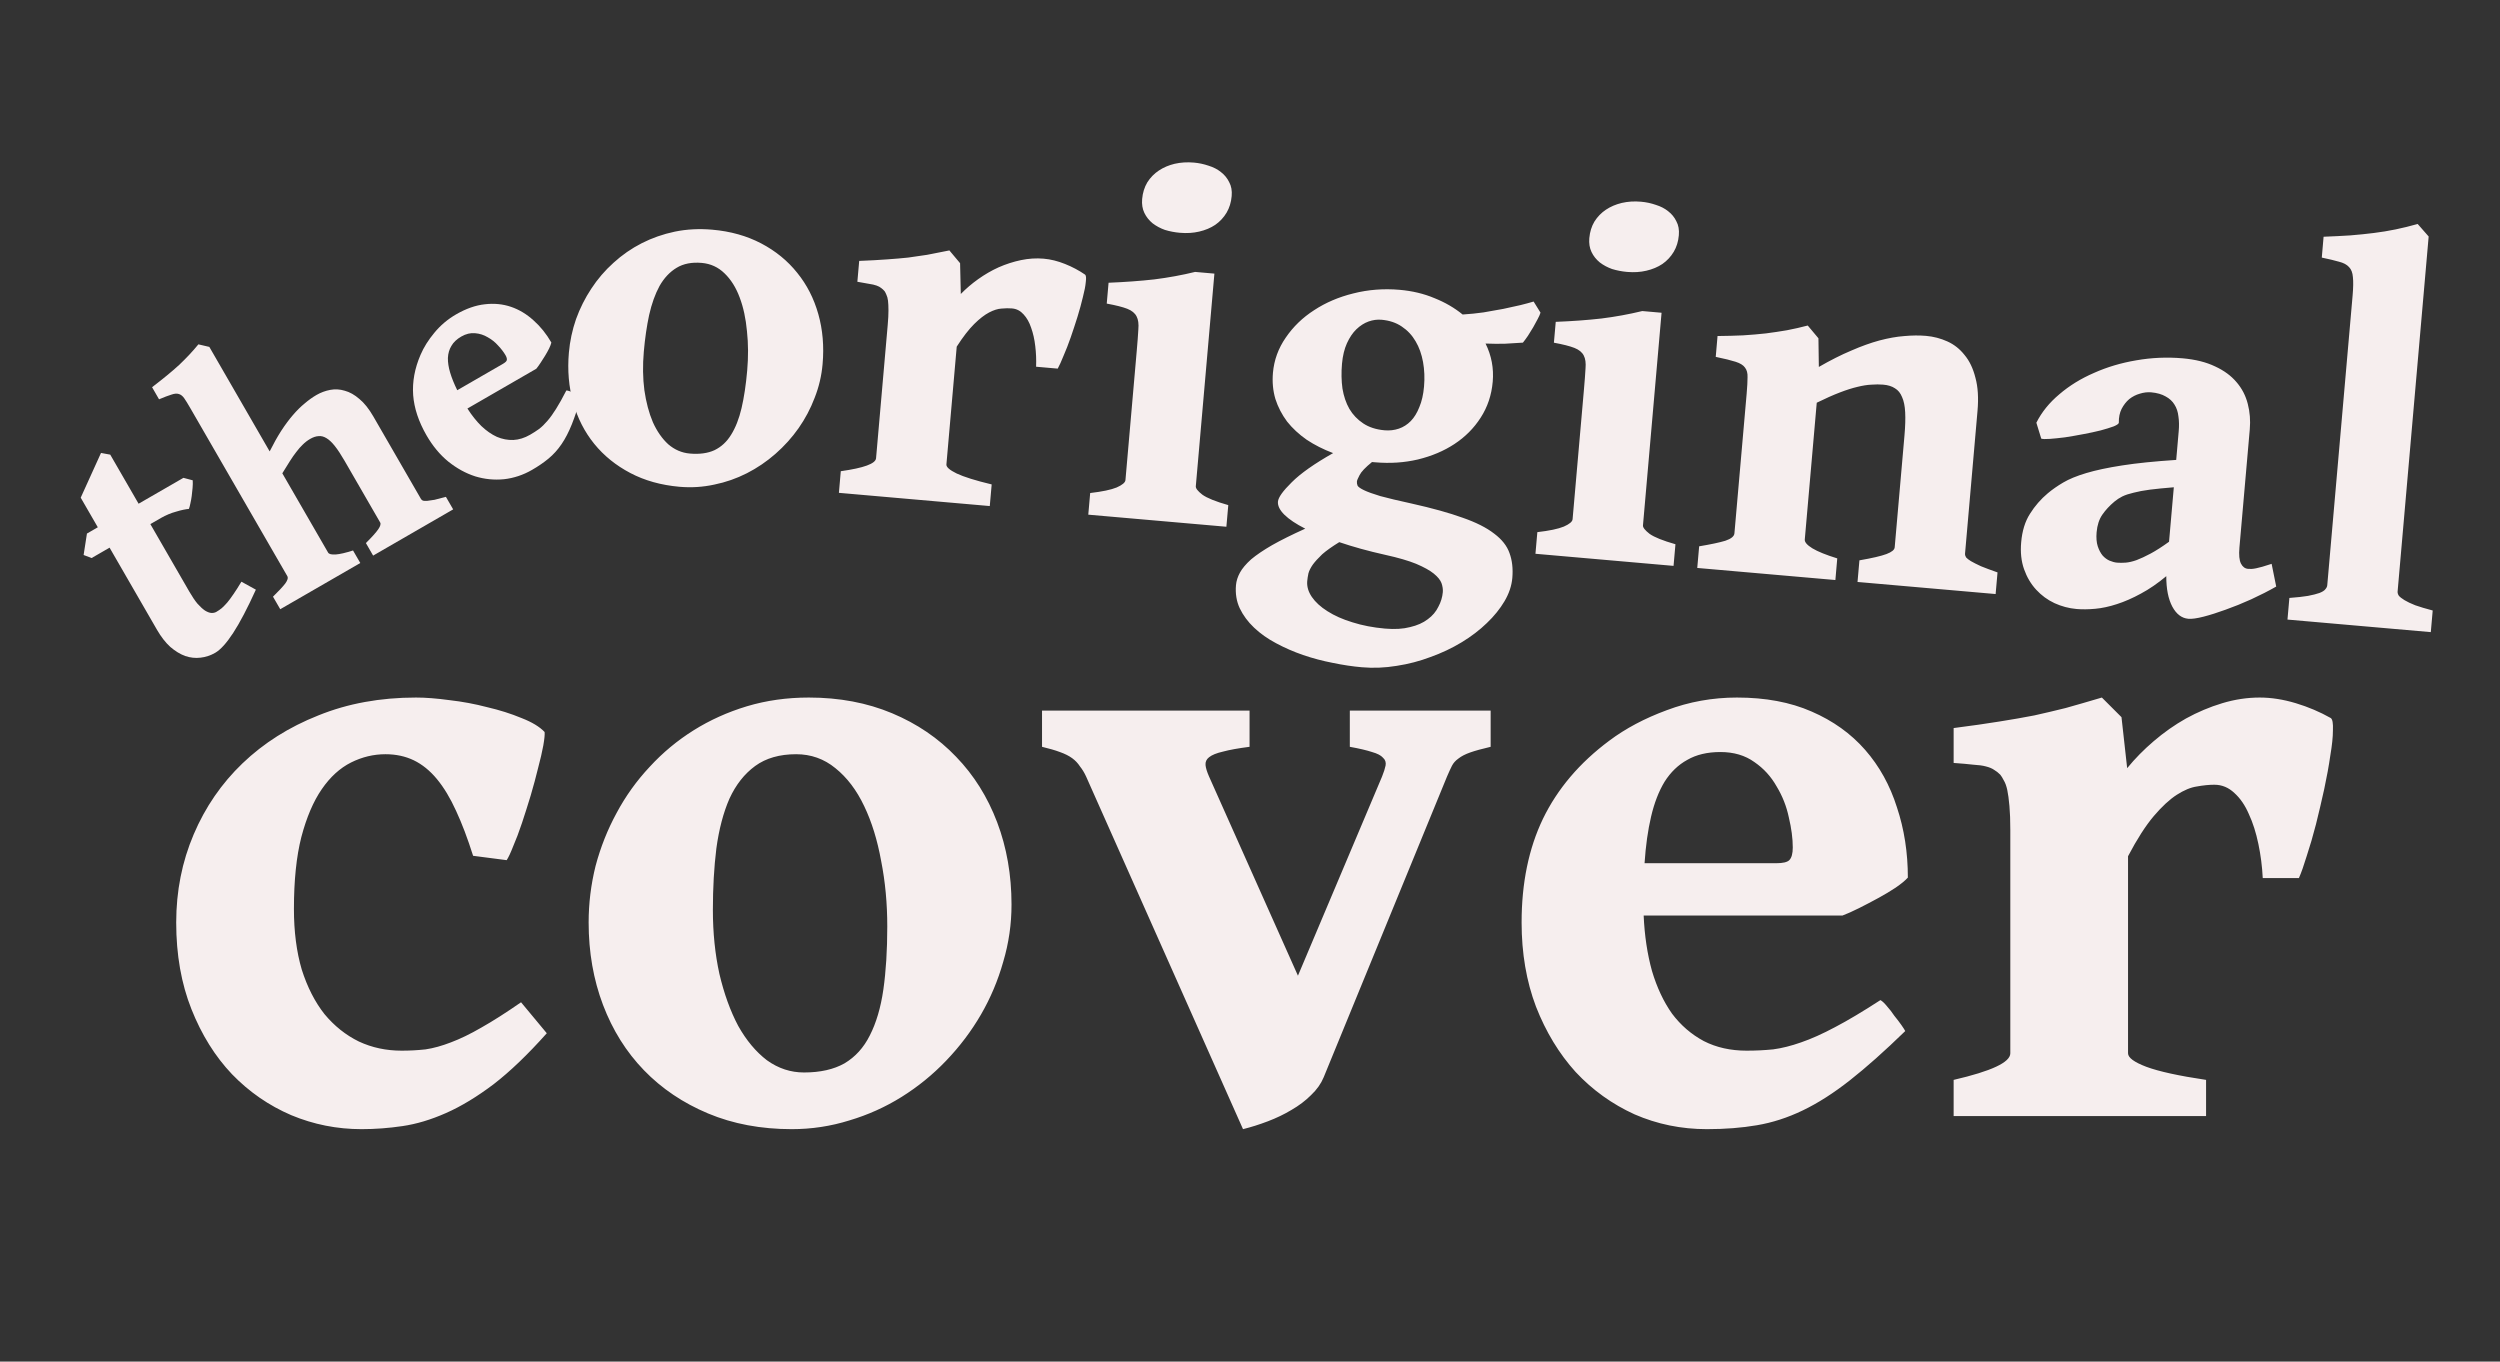
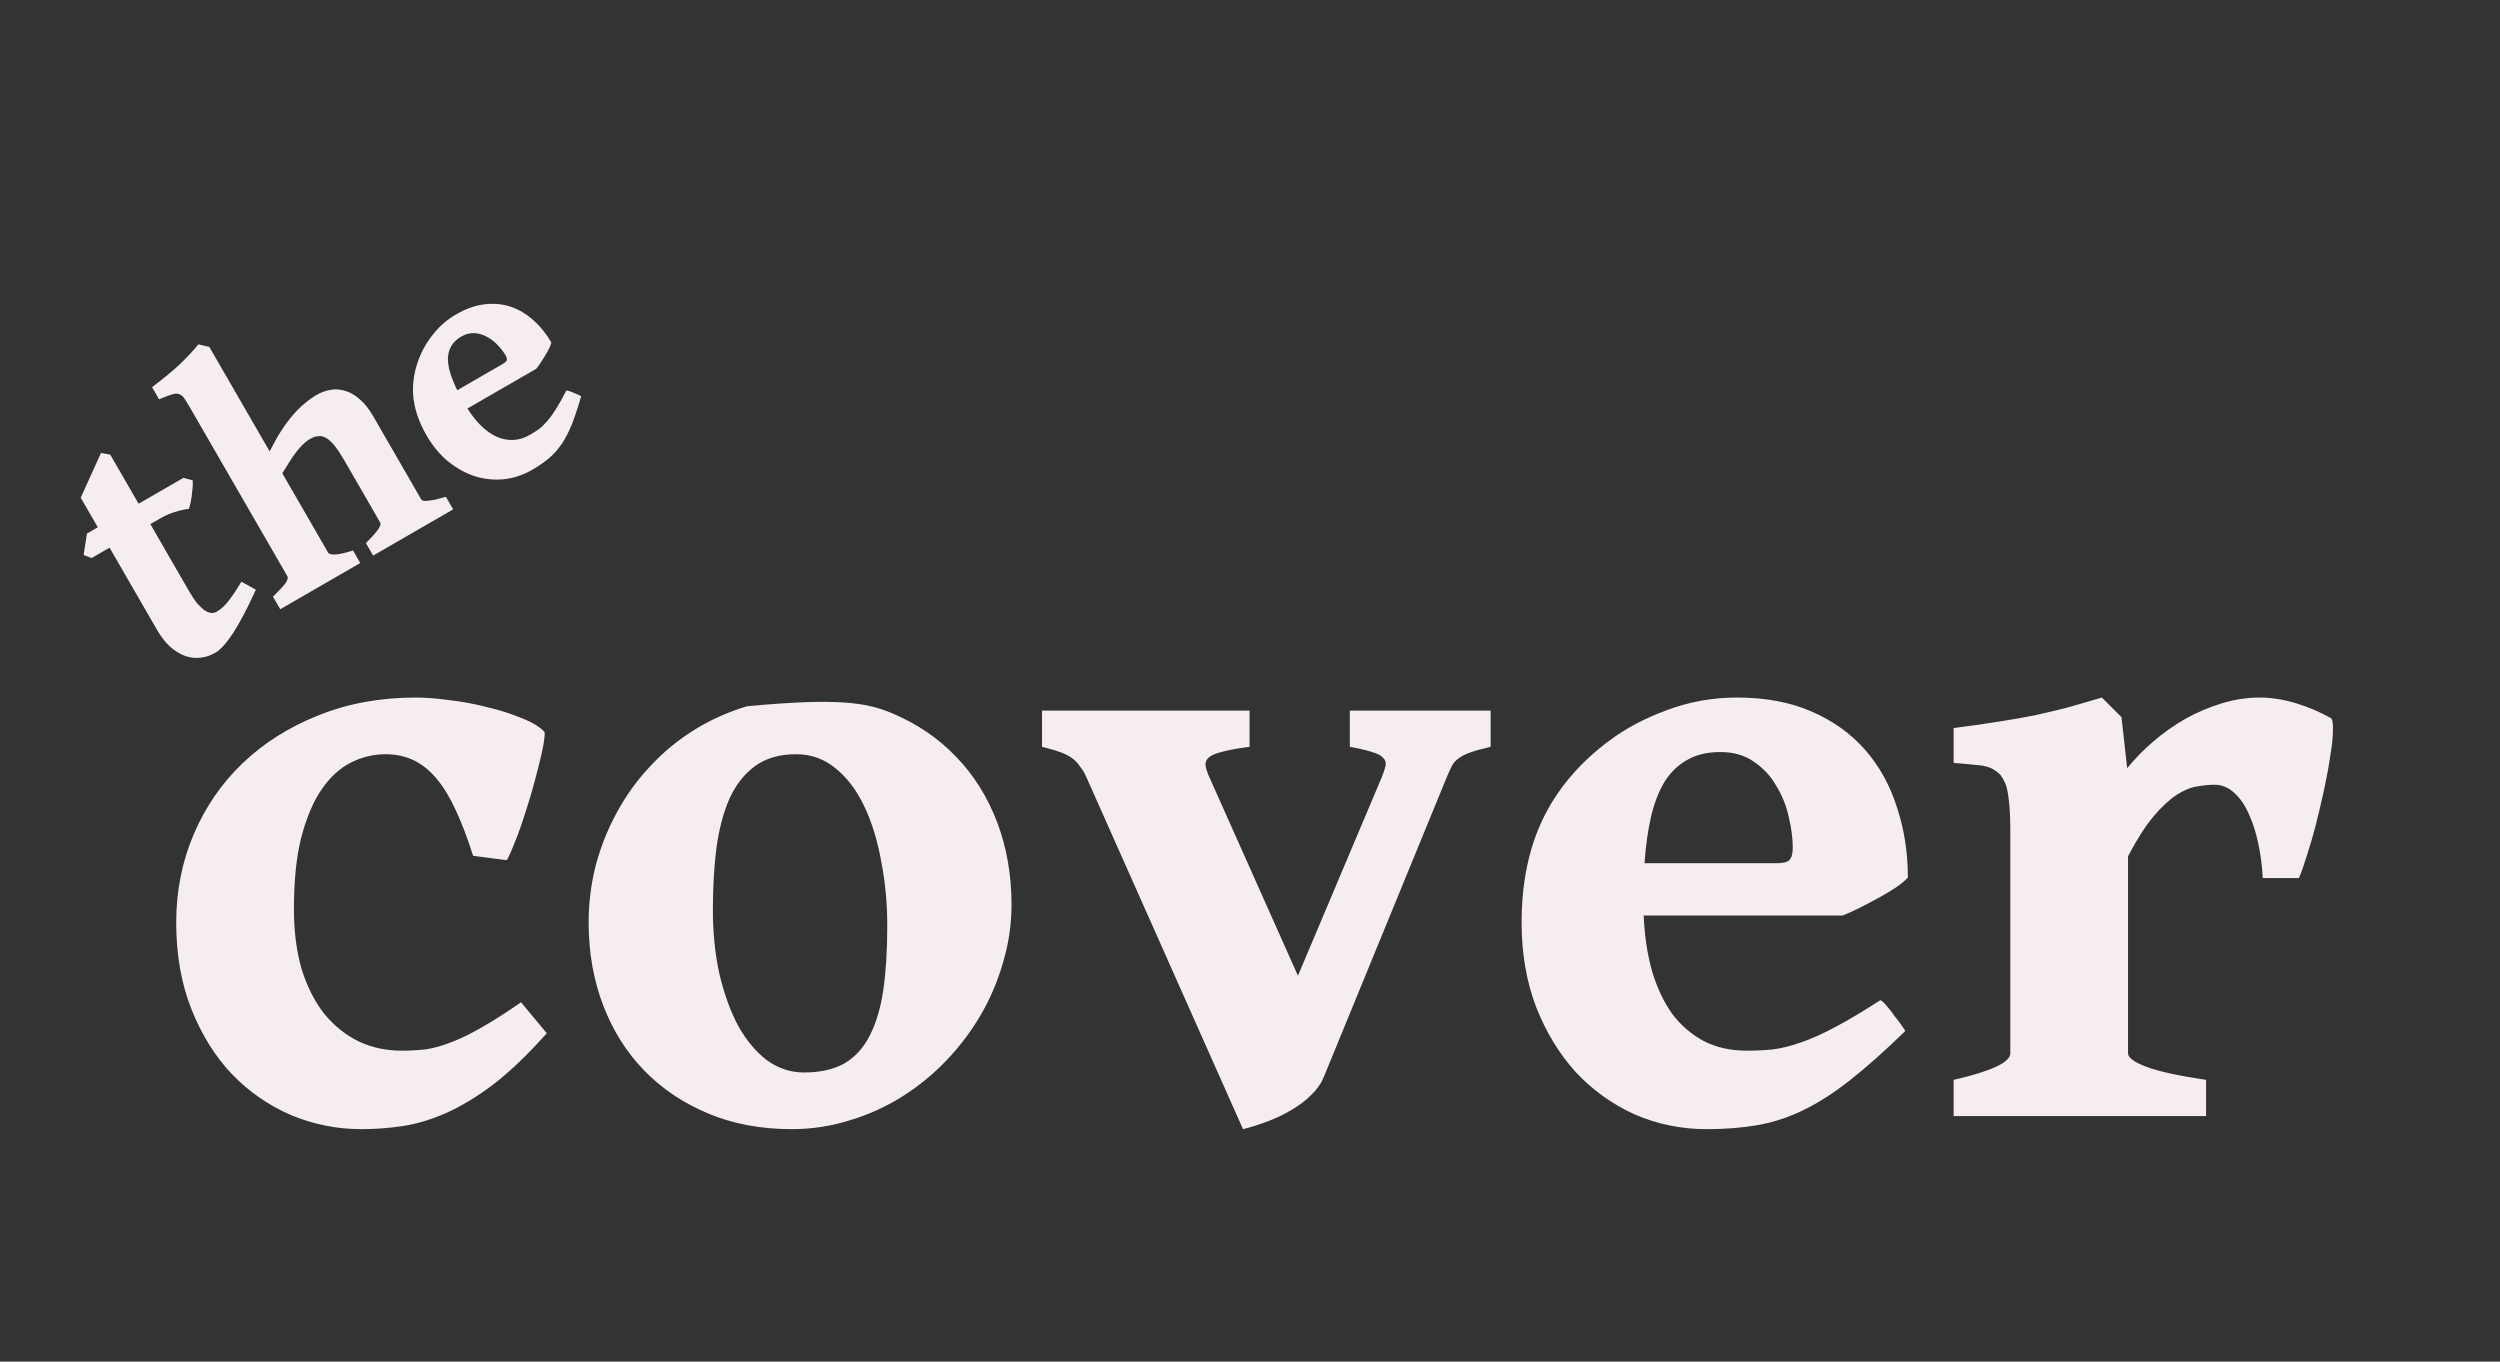
<svg xmlns="http://www.w3.org/2000/svg" width="112" height="61" viewBox="0 0 112 61" fill="none">
  <rect x="0" y="0" width="112" height="61" fill="#333333" stroke="none" />
-   <path d="M33.474 16.603C33.528 15.988 33.525 15.399 33.464 14.837C33.412 14.268 33.303 13.764 33.137 13.326C32.972 12.881 32.745 12.52 32.456 12.243C32.174 11.968 31.834 11.813 31.438 11.778C30.994 11.739 30.619 11.812 30.313 11.997C30.006 12.182 29.751 12.454 29.547 12.812C29.351 13.172 29.196 13.605 29.081 14.113C28.974 14.613 28.895 15.159 28.843 15.751C28.789 16.365 28.798 16.943 28.868 17.482C28.946 18.022 29.073 18.5 29.249 18.915C29.433 19.323 29.663 19.653 29.939 19.905C30.223 20.149 30.544 20.287 30.902 20.319C31.338 20.357 31.707 20.307 32.009 20.168C32.312 20.022 32.56 19.793 32.752 19.48C32.952 19.161 33.109 18.763 33.221 18.286C33.334 17.802 33.418 17.241 33.474 16.603ZM36.852 16.31C36.807 16.832 36.688 17.335 36.497 17.82C36.313 18.306 36.073 18.759 35.778 19.18C35.482 19.602 35.135 19.987 34.736 20.336C34.345 20.678 33.92 20.967 33.46 21.201C33 21.435 32.515 21.605 32.004 21.709C31.492 21.821 30.972 21.854 30.442 21.808C29.617 21.735 28.883 21.53 28.238 21.191C27.593 20.852 27.055 20.417 26.623 19.885C26.191 19.353 25.876 18.738 25.679 18.038C25.481 17.339 25.417 16.592 25.486 15.798C25.531 15.284 25.638 14.784 25.806 14.297C25.982 13.81 26.21 13.356 26.49 12.933C26.771 12.503 27.103 12.116 27.485 11.773C27.869 11.423 28.291 11.13 28.75 10.896C29.21 10.662 29.703 10.489 30.231 10.378C30.766 10.268 31.325 10.239 31.909 10.29C32.726 10.361 33.457 10.567 34.102 10.905C34.747 11.244 35.285 11.683 35.716 12.223C36.148 12.755 36.462 13.37 36.66 14.07C36.858 14.77 36.922 15.516 36.852 16.31ZM48.613 12.304C48.657 12.339 48.667 12.45 48.643 12.636C48.627 12.815 48.584 13.039 48.514 13.307C48.451 13.576 48.37 13.871 48.272 14.192C48.174 14.505 48.072 14.814 47.967 15.118C47.863 15.415 47.757 15.688 47.648 15.937C47.548 16.187 47.461 16.38 47.386 16.514L46.417 16.429C46.429 16.117 46.417 15.81 46.38 15.509C46.345 15.2 46.282 14.924 46.194 14.681C46.113 14.438 46.001 14.24 45.858 14.086C45.715 13.925 45.542 13.835 45.34 13.818C45.2 13.806 45.043 13.807 44.869 13.824C44.704 13.833 44.518 13.891 44.313 13.998C44.107 14.106 43.884 14.278 43.644 14.516C43.404 14.754 43.142 15.092 42.861 15.53L42.399 20.807C42.389 20.924 42.542 21.058 42.858 21.212C43.182 21.365 43.705 21.529 44.427 21.702L44.342 22.671L37.583 22.079L37.667 21.11C38.7 20.965 39.226 20.772 39.247 20.531L39.77 14.554C39.793 14.297 39.804 14.082 39.803 13.91C39.803 13.729 39.796 13.584 39.783 13.473C39.769 13.362 39.745 13.273 39.712 13.208C39.686 13.143 39.659 13.089 39.632 13.048C39.582 12.989 39.531 12.941 39.479 12.905C39.428 12.861 39.357 12.824 39.266 12.792C39.182 12.761 39.071 12.736 38.931 12.716C38.8 12.689 38.627 12.658 38.41 12.623L38.492 11.689C38.98 11.669 39.393 11.647 39.733 11.621C40.08 11.597 40.396 11.57 40.681 11.54C40.967 11.502 41.253 11.46 41.539 11.415C41.826 11.361 42.157 11.296 42.532 11.219L43.012 11.791L43.044 13.17C43.277 12.931 43.535 12.711 43.819 12.508C44.112 12.299 44.418 12.121 44.736 11.977C45.063 11.833 45.398 11.725 45.741 11.653C46.085 11.581 46.424 11.56 46.758 11.589C47.07 11.616 47.388 11.695 47.714 11.826C48.04 11.956 48.34 12.116 48.613 12.304ZM48.755 23.057L48.84 22.088C49.378 22.025 49.774 21.942 50.026 21.839C50.279 21.727 50.41 21.617 50.42 21.509L50.926 15.718C50.961 15.321 50.985 15.002 50.998 14.76C51.02 14.511 50.994 14.316 50.92 14.177C50.846 14.029 50.708 13.915 50.503 13.834C50.298 13.754 49.991 13.676 49.582 13.601L49.664 12.667C50.404 12.637 51.086 12.587 51.712 12.517C52.339 12.438 52.948 12.327 53.541 12.182L54.405 12.258L53.572 21.784C53.563 21.878 53.662 22.004 53.868 22.163C54.082 22.315 54.468 22.471 55.027 22.629L54.942 23.598L48.755 23.057ZM55.179 8.785C55.155 9.065 55.078 9.313 54.95 9.53C54.821 9.746 54.652 9.927 54.443 10.073C54.235 10.212 53.995 10.313 53.723 10.375C53.459 10.438 53.171 10.456 52.859 10.429C52.626 10.409 52.402 10.365 52.188 10.3C51.983 10.227 51.8 10.128 51.638 10.005C51.477 9.873 51.353 9.717 51.267 9.537C51.181 9.357 51.148 9.15 51.168 8.916C51.193 8.636 51.27 8.388 51.398 8.172C51.535 7.956 51.707 7.779 51.915 7.641C52.123 7.502 52.36 7.401 52.624 7.338C52.896 7.276 53.184 7.258 53.487 7.284C53.713 7.304 53.932 7.351 54.146 7.424C54.359 7.49 54.543 7.584 54.697 7.708C54.859 7.832 54.983 7.984 55.069 8.164C55.164 8.337 55.2 8.544 55.179 8.785ZM63.797 17.315C63.83 16.933 63.815 16.567 63.752 16.217C63.688 15.866 63.578 15.558 63.421 15.294C63.264 15.021 63.056 14.799 62.797 14.627C62.545 14.456 62.244 14.356 61.894 14.325C61.7 14.308 61.505 14.334 61.311 14.403C61.117 14.473 60.934 14.59 60.762 14.755C60.599 14.914 60.46 15.121 60.343 15.377C60.227 15.634 60.153 15.941 60.121 16.299C60.087 16.688 60.094 17.057 60.142 17.407C60.199 17.749 60.301 18.052 60.451 18.316C60.608 18.581 60.816 18.799 61.076 18.971C61.335 19.142 61.652 19.244 62.025 19.277C62.251 19.297 62.465 19.272 62.667 19.204C62.869 19.135 63.048 19.021 63.203 18.863C63.358 18.704 63.486 18.495 63.587 18.237C63.696 17.98 63.766 17.673 63.797 17.315ZM62.055 24.856C61.301 24.688 60.616 24.498 59.999 24.288C59.676 24.487 59.421 24.668 59.234 24.832C59.054 25.005 58.915 25.157 58.817 25.29C58.719 25.43 58.652 25.562 58.618 25.684C58.592 25.807 58.574 25.923 58.564 26.032C58.543 26.274 58.612 26.511 58.772 26.745C58.932 26.978 59.165 27.191 59.469 27.382C59.781 27.582 60.155 27.748 60.59 27.88C61.033 28.021 61.519 28.114 62.048 28.161C62.484 28.199 62.858 28.177 63.172 28.094C63.492 28.02 63.757 27.902 63.967 27.74C64.177 27.586 64.334 27.4 64.439 27.182C64.552 26.972 64.618 26.754 64.638 26.529C64.649 26.404 64.629 26.269 64.579 26.123C64.528 25.986 64.412 25.842 64.228 25.693C64.053 25.552 63.791 25.407 63.443 25.259C63.102 25.12 62.64 24.985 62.055 24.856ZM66.874 17.102C66.822 17.701 66.641 18.238 66.333 18.713C66.033 19.181 65.642 19.574 65.159 19.892C64.685 20.204 64.14 20.434 63.523 20.584C62.914 20.727 62.275 20.769 61.606 20.711L61.466 20.699C61.17 20.939 60.984 21.135 60.909 21.285C60.834 21.427 60.794 21.522 60.79 21.569C60.784 21.631 60.794 21.695 60.82 21.76C60.854 21.817 60.95 21.885 61.108 21.961C61.266 22.038 61.51 22.126 61.838 22.225C62.175 22.317 62.644 22.429 63.244 22.56C64.167 22.766 64.929 22.978 65.529 23.195C66.13 23.404 66.6 23.642 66.938 23.906C67.284 24.164 67.513 24.455 67.626 24.778C67.746 25.103 67.788 25.475 67.752 25.895C67.721 26.245 67.604 26.592 67.402 26.935C67.199 27.278 66.936 27.604 66.611 27.913C66.285 28.229 65.907 28.518 65.476 28.778C65.046 29.038 64.583 29.257 64.09 29.433C63.603 29.618 63.097 29.75 62.573 29.83C62.047 29.917 61.528 29.938 61.014 29.893C60.594 29.857 60.157 29.791 59.702 29.696C59.255 29.61 58.814 29.493 58.38 29.345C57.954 29.198 57.55 29.022 57.168 28.816C56.793 28.618 56.464 28.386 56.182 28.118C55.907 27.858 55.693 27.569 55.54 27.25C55.395 26.939 55.339 26.593 55.372 26.212C55.389 26.025 55.448 25.838 55.551 25.651C55.653 25.464 55.82 25.267 56.05 25.059C56.286 24.861 56.599 24.649 56.987 24.424C57.383 24.2 57.879 23.953 58.475 23.684C58.062 23.475 57.751 23.267 57.542 23.061C57.333 22.854 57.236 22.658 57.252 22.471C57.269 22.284 57.474 21.996 57.869 21.607C58.264 21.211 58.883 20.775 59.724 20.299C59.292 20.136 58.897 19.937 58.542 19.702C58.194 19.459 57.9 19.187 57.66 18.884C57.429 18.573 57.254 18.236 57.137 17.873C57.028 17.503 56.992 17.111 57.028 16.699C57.078 16.131 57.269 15.606 57.601 15.126C57.934 14.637 58.358 14.227 58.873 13.896C59.389 13.557 59.975 13.306 60.633 13.144C61.298 12.975 61.989 12.922 62.705 12.984C63.273 13.034 63.792 13.158 64.261 13.356C64.738 13.546 65.16 13.791 65.526 14.09C65.841 14.07 66.154 14.039 66.464 13.995C66.774 13.944 67.069 13.892 67.348 13.838C67.628 13.776 67.884 13.72 68.115 13.669C68.348 13.611 68.545 13.558 68.706 13.509L69.015 14.007C68.993 14.083 68.949 14.181 68.884 14.301C68.827 14.414 68.761 14.534 68.688 14.661C68.614 14.787 68.536 14.914 68.454 15.04C68.373 15.159 68.298 15.262 68.227 15.35C67.967 15.366 67.703 15.382 67.435 15.398C67.168 15.406 66.874 15.404 66.553 15.391C66.82 15.932 66.927 16.502 66.874 17.102ZM68.788 24.809L68.873 23.84C69.411 23.778 69.807 23.695 70.059 23.591C70.312 23.48 70.443 23.37 70.452 23.261L70.959 17.471C70.994 17.074 71.018 16.754 71.031 16.512C71.053 16.263 71.027 16.069 70.953 15.929C70.879 15.782 70.74 15.668 70.536 15.587C70.331 15.506 70.024 15.428 69.615 15.353L69.697 14.419C70.436 14.39 71.119 14.34 71.745 14.269C72.371 14.191 72.981 14.079 73.574 13.935L74.438 14.011L73.605 23.537C73.596 23.63 73.695 23.756 73.901 23.916C74.115 24.068 74.501 24.223 75.06 24.382L74.975 25.351L68.788 24.809ZM75.212 10.538C75.188 10.818 75.111 11.066 74.983 11.282C74.854 11.498 74.685 11.68 74.476 11.826C74.268 11.965 74.028 12.065 73.756 12.128C73.491 12.191 73.204 12.209 72.892 12.182C72.659 12.161 72.435 12.118 72.221 12.052C72.016 11.979 71.832 11.881 71.671 11.757C71.51 11.625 71.386 11.47 71.3 11.289C71.214 11.109 71.181 10.903 71.201 10.669C71.226 10.389 71.302 10.141 71.431 9.925C71.567 9.709 71.74 9.532 71.948 9.393C72.156 9.255 72.392 9.154 72.657 9.091C72.929 9.028 73.217 9.01 73.52 9.037C73.746 9.057 73.965 9.103 74.178 9.177C74.392 9.243 74.576 9.337 74.73 9.46C74.892 9.584 75.016 9.736 75.102 9.916C75.197 10.089 75.233 10.296 75.212 10.538ZM83.217 26.072L83.302 25.103C83.875 25.004 84.279 24.91 84.515 24.821C84.75 24.732 84.872 24.633 84.882 24.523L85.32 19.515C85.356 19.103 85.367 18.755 85.352 18.471C85.338 18.188 85.291 17.96 85.212 17.788C85.141 17.61 85.035 17.479 84.894 17.396C84.76 17.306 84.585 17.251 84.367 17.232C84.203 17.218 84.027 17.218 83.837 17.233C83.656 17.241 83.45 17.273 83.217 17.331C82.993 17.383 82.731 17.465 82.431 17.58C82.13 17.695 81.784 17.849 81.39 18.042L80.854 24.171C80.844 24.288 80.958 24.419 81.196 24.566C81.442 24.713 81.813 24.863 82.309 25.016L82.225 25.985L76.037 25.444L76.122 24.475C76.647 24.387 77.039 24.304 77.297 24.225C77.555 24.137 77.691 24.028 77.702 23.895L78.251 17.626C78.277 17.323 78.29 17.081 78.29 16.901C78.298 16.721 78.26 16.576 78.175 16.467C78.099 16.358 77.957 16.271 77.751 16.206C77.553 16.142 77.257 16.069 76.865 15.988L76.946 15.054C77.355 15.05 77.736 15.04 78.09 15.024C78.453 15.001 78.793 14.972 79.109 14.937C79.434 14.895 79.748 14.848 80.051 14.796C80.362 14.737 80.674 14.666 80.987 14.584L81.466 15.155L81.484 16.439C82.004 16.139 82.488 15.895 82.936 15.707C83.384 15.511 83.805 15.36 84.199 15.253C84.6 15.147 84.971 15.081 85.31 15.056C85.658 15.024 85.984 15.021 86.287 15.047C86.622 15.077 86.94 15.159 87.242 15.296C87.544 15.432 87.8 15.635 88.012 15.904C88.232 16.166 88.395 16.506 88.499 16.923C88.612 17.333 88.644 17.83 88.592 18.413L88.034 24.799C88.029 24.854 88.044 24.91 88.078 24.968C88.12 25.019 88.194 25.076 88.298 25.14C88.41 25.205 88.56 25.281 88.749 25.368C88.945 25.448 89.192 25.54 89.489 25.644L89.404 26.613L83.217 26.072ZM94.844 25.207C94.961 25.217 95.091 25.217 95.233 25.206C95.375 25.195 95.535 25.157 95.713 25.095C95.9 25.025 96.112 24.926 96.351 24.798C96.589 24.669 96.864 24.494 97.173 24.27L97.387 21.83C96.968 21.864 96.612 21.899 96.319 21.936C96.033 21.974 95.79 22.019 95.589 22.072C95.389 22.118 95.22 22.173 95.081 22.24C94.949 22.307 94.833 22.383 94.731 22.468C94.511 22.652 94.329 22.848 94.186 23.055C94.042 23.262 93.956 23.526 93.928 23.845C93.907 24.094 93.924 24.303 93.979 24.473C94.035 24.642 94.109 24.782 94.201 24.892C94.294 24.994 94.398 25.07 94.511 25.119C94.632 25.169 94.743 25.198 94.844 25.207ZM101.974 26.278C101.627 26.475 101.253 26.666 100.853 26.85C100.461 27.028 100.079 27.182 99.707 27.314C99.342 27.447 99.011 27.552 98.715 27.628C98.418 27.704 98.192 27.735 98.036 27.721C97.74 27.695 97.501 27.514 97.319 27.176C97.137 26.831 97.048 26.376 97.05 25.812C96.669 26.131 96.29 26.392 95.911 26.594C95.54 26.797 95.182 26.954 94.835 27.065C94.496 27.176 94.172 27.246 93.864 27.274C93.555 27.302 93.277 27.305 93.028 27.283C92.685 27.253 92.356 27.165 92.039 27.02C91.73 26.875 91.457 26.675 91.221 26.419C90.985 26.163 90.804 25.857 90.678 25.501C90.552 25.145 90.509 24.741 90.549 24.29C90.593 23.784 90.724 23.36 90.942 23.019C91.161 22.669 91.427 22.363 91.74 22.1C91.943 21.93 92.173 21.77 92.429 21.619C92.694 21.462 93.04 21.32 93.466 21.193C93.893 21.065 94.429 20.951 95.073 20.851C95.717 20.75 96.524 20.668 97.494 20.604L97.607 19.308C97.628 19.075 97.623 18.858 97.594 18.66C97.572 18.454 97.513 18.276 97.417 18.127C97.328 17.978 97.197 17.857 97.025 17.763C96.853 17.662 96.635 17.6 96.371 17.576C96.207 17.562 96.037 17.583 95.86 17.638C95.691 17.686 95.535 17.766 95.391 17.879C95.256 17.993 95.141 18.14 95.047 18.32C94.961 18.492 94.92 18.697 94.923 18.932C94.927 18.979 94.851 19.036 94.696 19.101C94.542 19.158 94.345 19.219 94.104 19.284C93.871 19.342 93.612 19.398 93.325 19.451C93.046 19.505 92.775 19.552 92.513 19.592C92.259 19.624 92.033 19.648 91.836 19.662C91.638 19.676 91.509 19.672 91.448 19.651L91.229 18.938C91.466 18.465 91.809 18.04 92.258 17.664C92.707 17.279 93.225 16.96 93.812 16.706C94.4 16.443 95.032 16.256 95.708 16.142C96.393 16.022 97.086 15.992 97.786 16.053C98.354 16.103 98.838 16.224 99.237 16.416C99.636 16.6 99.957 16.835 100.198 17.123C100.44 17.403 100.608 17.728 100.701 18.097C100.795 18.458 100.825 18.837 100.79 19.234L100.326 24.534C100.298 24.861 100.32 25.098 100.393 25.245C100.467 25.393 100.574 25.473 100.714 25.485C100.768 25.49 100.823 25.491 100.878 25.488C100.933 25.485 101.001 25.475 101.081 25.458C101.16 25.442 101.253 25.419 101.357 25.389C101.47 25.351 101.607 25.308 101.769 25.26L101.974 26.278ZM102.479 27.757L102.564 26.788C102.904 26.763 103.181 26.732 103.396 26.696C103.619 26.653 103.791 26.609 103.913 26.565C104.043 26.514 104.13 26.459 104.174 26.4C104.227 26.341 104.255 26.281 104.261 26.219L105.397 13.237C105.427 12.887 105.432 12.613 105.41 12.415C105.396 12.218 105.338 12.068 105.237 11.965C105.137 11.854 104.987 11.774 104.788 11.725C104.597 11.669 104.339 11.608 104.016 11.54L104.097 10.606C104.53 10.589 104.928 10.569 105.291 10.546C105.662 10.516 106.014 10.48 106.347 10.438C106.68 10.397 107.006 10.343 107.326 10.277C107.645 10.211 107.974 10.13 108.312 10.034L108.804 10.595L107.413 26.495C107.407 26.557 107.425 26.621 107.467 26.688C107.516 26.747 107.601 26.813 107.72 26.886C107.839 26.959 108.001 27.036 108.205 27.117C108.411 27.19 108.671 27.267 108.985 27.35L108.9 28.319L102.479 27.757Z" fill="#F6EEEE" />
-   <path d="M24.496 46.289C23.649 47.24 22.855 48.001 22.113 48.574C21.371 49.134 20.661 49.564 19.984 49.863C19.307 50.163 18.656 50.358 18.031 50.449C17.419 50.54 16.807 50.586 16.195 50.586C15.101 50.586 14.053 50.378 13.051 49.961C12.048 49.531 11.162 48.919 10.394 48.125C9.639 47.331 9.034 46.361 8.578 45.215C8.122 44.069 7.894 42.773 7.894 41.328C7.894 39.922 8.155 38.607 8.676 37.383C9.196 36.159 9.926 35.098 10.863 34.199C11.814 33.288 12.946 32.572 14.261 32.051C15.577 31.517 17.035 31.25 18.637 31.25C19.066 31.25 19.567 31.289 20.14 31.367C20.713 31.432 21.273 31.537 21.82 31.68C22.38 31.81 22.894 31.973 23.363 32.168C23.832 32.35 24.177 32.559 24.398 32.793C24.411 32.897 24.392 33.099 24.34 33.398C24.288 33.685 24.209 34.023 24.105 34.414C24.014 34.792 23.903 35.202 23.773 35.645C23.643 36.074 23.513 36.484 23.383 36.875C23.252 37.266 23.122 37.611 22.992 37.91C22.875 38.21 22.777 38.418 22.699 38.535L21.195 38.34C20.948 37.559 20.694 36.888 20.433 36.328C20.173 35.755 19.887 35.28 19.574 34.902C19.262 34.525 18.916 34.245 18.539 34.062C18.161 33.88 17.738 33.789 17.269 33.789C16.735 33.789 16.221 33.913 15.726 34.16C15.232 34.408 14.795 34.805 14.418 35.352C14.04 35.898 13.734 36.615 13.5 37.5C13.278 38.372 13.168 39.447 13.168 40.723C13.168 41.738 13.285 42.643 13.519 43.438C13.767 44.219 14.105 44.883 14.535 45.43C14.978 45.964 15.492 46.374 16.078 46.66C16.664 46.934 17.302 47.07 17.992 47.07C18.357 47.07 18.715 47.051 19.066 47.012C19.418 46.96 19.795 46.855 20.199 46.699C20.616 46.543 21.071 46.322 21.566 46.035C22.074 45.749 22.666 45.371 23.343 44.902L24.496 46.289ZM39.75 41.504C39.75 40.475 39.659 39.499 39.476 38.574C39.307 37.637 39.053 36.816 38.715 36.113C38.376 35.397 37.946 34.831 37.426 34.414C36.918 33.997 36.332 33.789 35.668 33.789C34.926 33.789 34.314 33.965 33.832 34.316C33.35 34.668 32.966 35.156 32.679 35.781C32.406 36.406 32.211 37.148 32.093 38.008C31.989 38.854 31.937 39.772 31.937 40.762C31.937 41.79 32.035 42.747 32.23 43.633C32.439 44.518 32.718 45.293 33.07 45.957C33.435 46.608 33.864 47.122 34.359 47.5C34.867 47.865 35.42 48.047 36.019 48.047C36.748 48.047 37.354 47.91 37.836 47.637C38.318 47.35 38.695 46.934 38.968 46.387C39.255 45.827 39.457 45.143 39.574 44.336C39.691 43.516 39.75 42.572 39.75 41.504ZM45.316 40.527C45.316 41.4 45.193 42.253 44.945 43.086C44.711 43.919 44.379 44.707 43.949 45.449C43.519 46.191 42.998 46.882 42.386 47.52C41.788 48.145 41.123 48.685 40.394 49.141C39.665 49.596 38.884 49.948 38.051 50.195C37.217 50.456 36.358 50.586 35.472 50.586C34.092 50.586 32.842 50.352 31.722 49.883C30.603 49.414 29.646 48.77 28.851 47.949C28.057 47.129 27.445 46.152 27.015 45.02C26.586 43.887 26.371 42.656 26.371 41.328C26.371 40.469 26.475 39.622 26.683 38.789C26.905 37.956 27.217 37.168 27.621 36.426C28.024 35.671 28.519 34.98 29.105 34.355C29.691 33.717 30.349 33.171 31.078 32.715C31.807 32.259 32.601 31.901 33.461 31.641C34.333 31.38 35.258 31.25 36.234 31.25C37.601 31.25 38.845 31.484 39.965 31.953C41.084 32.422 42.041 33.073 42.836 33.906C43.63 34.727 44.242 35.703 44.672 36.836C45.101 37.969 45.316 39.199 45.316 40.527ZM66.781 33.457C66.39 33.548 66.084 33.633 65.863 33.711C65.642 33.789 65.466 33.88 65.336 33.984C65.206 34.075 65.108 34.186 65.043 34.316C64.978 34.447 64.906 34.603 64.828 34.785L59.301 48.262C59.183 48.548 58.995 48.815 58.734 49.062C58.487 49.31 58.194 49.531 57.855 49.727C57.53 49.922 57.178 50.091 56.801 50.234C56.423 50.378 56.052 50.495 55.687 50.586L48.656 34.785C48.578 34.616 48.487 34.466 48.383 34.336C48.291 34.193 48.174 34.069 48.031 33.965C47.888 33.861 47.706 33.77 47.484 33.691C47.276 33.613 47.009 33.535 46.683 33.457V31.836H55.98V33.457C55.472 33.522 55.075 33.594 54.789 33.672C54.502 33.737 54.294 33.822 54.164 33.926C54.047 34.017 53.995 34.134 54.008 34.277C54.021 34.408 54.073 34.577 54.164 34.785L58.148 43.711L61.918 34.785C61.996 34.59 62.048 34.427 62.074 34.297C62.1 34.154 62.061 34.036 61.957 33.945C61.866 33.841 61.703 33.757 61.468 33.691C61.234 33.613 60.902 33.535 60.472 33.457V31.836H66.781V33.457ZM77.074 33.691C76.488 33.691 75.993 33.809 75.59 34.043C75.186 34.264 74.847 34.59 74.574 35.02C74.314 35.449 74.112 35.97 73.969 36.582C73.825 37.194 73.728 37.891 73.676 38.672H79.574C79.874 38.672 80.069 38.626 80.16 38.535C80.264 38.431 80.316 38.242 80.316 37.969C80.316 37.565 80.258 37.116 80.14 36.621C80.036 36.126 79.854 35.664 79.594 35.234C79.346 34.792 79.014 34.427 78.597 34.141C78.181 33.841 77.673 33.691 77.074 33.691ZM85.472 39.316C85.355 39.447 85.173 39.596 84.926 39.766C84.691 39.922 84.431 40.078 84.144 40.234C83.858 40.391 83.571 40.54 83.285 40.684C82.999 40.827 82.751 40.938 82.543 41.016H73.636C73.676 41.914 73.799 42.741 74.008 43.496C74.229 44.238 74.528 44.876 74.906 45.41C75.297 45.931 75.772 46.341 76.332 46.641C76.892 46.927 77.53 47.07 78.246 47.07C78.65 47.07 79.047 47.051 79.437 47.012C79.828 46.96 80.245 46.855 80.687 46.699C81.143 46.543 81.651 46.315 82.211 46.016C82.784 45.716 83.461 45.312 84.242 44.805C84.32 44.844 84.418 44.935 84.535 45.078C84.652 45.208 84.763 45.352 84.867 45.508C84.984 45.651 85.088 45.788 85.18 45.918C85.271 46.048 85.329 46.139 85.355 46.191C84.431 47.09 83.604 47.825 82.875 48.398C82.146 48.971 81.442 49.421 80.765 49.746C80.088 50.072 79.405 50.293 78.715 50.41C78.037 50.527 77.289 50.586 76.469 50.586C75.323 50.586 74.242 50.365 73.226 49.922C72.224 49.466 71.345 48.835 70.59 48.027C69.847 47.207 69.255 46.23 68.812 45.098C68.383 43.965 68.168 42.708 68.168 41.328C68.168 39.557 68.487 38.008 69.125 36.68C69.776 35.339 70.765 34.173 72.094 33.184C72.823 32.637 73.682 32.181 74.672 31.816C75.674 31.439 76.722 31.25 77.816 31.25C79.092 31.25 80.206 31.458 81.156 31.875C82.12 32.292 82.92 32.865 83.558 33.594C84.196 34.323 84.672 35.182 84.984 36.172C85.31 37.148 85.472 38.197 85.472 39.316ZM104.418 32.168C104.496 32.22 104.528 32.402 104.515 32.715C104.515 33.014 104.476 33.392 104.398 33.848C104.333 34.303 104.242 34.805 104.125 35.352C104.008 35.885 103.884 36.413 103.754 36.934C103.623 37.441 103.487 37.91 103.344 38.34C103.213 38.77 103.096 39.102 102.992 39.336H101.371C101.345 38.815 101.28 38.307 101.176 37.812C101.071 37.305 100.928 36.855 100.746 36.465C100.577 36.074 100.362 35.762 100.101 35.527C99.841 35.28 99.541 35.156 99.203 35.156C98.969 35.156 98.708 35.182 98.422 35.234C98.148 35.273 97.849 35.397 97.523 35.605C97.198 35.814 96.853 36.133 96.488 36.562C96.124 36.992 95.739 37.591 95.336 38.359V47.188C95.336 47.383 95.609 47.585 96.156 47.793C96.716 48.001 97.608 48.197 98.832 48.379V50H87.523V48.379C89.216 47.988 90.062 47.591 90.062 47.188V37.188C90.062 36.758 90.049 36.4 90.023 36.113C89.997 35.814 89.965 35.573 89.926 35.391C89.886 35.208 89.834 35.065 89.769 34.961C89.717 34.857 89.665 34.772 89.613 34.707C89.522 34.616 89.431 34.544 89.34 34.492C89.249 34.427 89.125 34.375 88.969 34.336C88.825 34.297 88.636 34.271 88.402 34.258C88.181 34.232 87.888 34.206 87.523 34.18V32.617C88.331 32.513 89.014 32.415 89.574 32.324C90.147 32.233 90.668 32.142 91.136 32.051C91.605 31.947 92.074 31.836 92.543 31.719C93.011 31.588 93.552 31.432 94.164 31.25L95.043 32.129L95.297 34.414C95.648 33.984 96.045 33.581 96.488 33.203C96.944 32.812 97.426 32.474 97.933 32.188C98.454 31.901 98.995 31.673 99.555 31.504C100.114 31.335 100.674 31.25 101.234 31.25C101.755 31.25 102.295 31.335 102.855 31.504C103.415 31.673 103.936 31.895 104.418 32.168Z" fill="#F6EEEE" />
+   <path d="M24.496 46.289C23.649 47.24 22.855 48.001 22.113 48.574C21.371 49.134 20.661 49.564 19.984 49.863C19.307 50.163 18.656 50.358 18.031 50.449C17.419 50.54 16.807 50.586 16.195 50.586C15.101 50.586 14.053 50.378 13.051 49.961C12.048 49.531 11.162 48.919 10.394 48.125C9.639 47.331 9.034 46.361 8.578 45.215C8.122 44.069 7.894 42.773 7.894 41.328C7.894 39.922 8.155 38.607 8.676 37.383C9.196 36.159 9.926 35.098 10.863 34.199C11.814 33.288 12.946 32.572 14.261 32.051C15.577 31.517 17.035 31.25 18.637 31.25C19.066 31.25 19.567 31.289 20.14 31.367C20.713 31.432 21.273 31.537 21.82 31.68C22.38 31.81 22.894 31.973 23.363 32.168C23.832 32.35 24.177 32.559 24.398 32.793C24.411 32.897 24.392 33.099 24.34 33.398C24.288 33.685 24.209 34.023 24.105 34.414C24.014 34.792 23.903 35.202 23.773 35.645C23.643 36.074 23.513 36.484 23.383 36.875C23.252 37.266 23.122 37.611 22.992 37.91C22.875 38.21 22.777 38.418 22.699 38.535L21.195 38.34C20.948 37.559 20.694 36.888 20.433 36.328C20.173 35.755 19.887 35.28 19.574 34.902C19.262 34.525 18.916 34.245 18.539 34.062C18.161 33.88 17.738 33.789 17.269 33.789C16.735 33.789 16.221 33.913 15.726 34.16C15.232 34.408 14.795 34.805 14.418 35.352C14.04 35.898 13.734 36.615 13.5 37.5C13.278 38.372 13.168 39.447 13.168 40.723C13.168 41.738 13.285 42.643 13.519 43.438C13.767 44.219 14.105 44.883 14.535 45.43C14.978 45.964 15.492 46.374 16.078 46.66C16.664 46.934 17.302 47.07 17.992 47.07C18.357 47.07 18.715 47.051 19.066 47.012C19.418 46.96 19.795 46.855 20.199 46.699C20.616 46.543 21.071 46.322 21.566 46.035C22.074 45.749 22.666 45.371 23.343 44.902L24.496 46.289ZM39.75 41.504C39.75 40.475 39.659 39.499 39.476 38.574C39.307 37.637 39.053 36.816 38.715 36.113C38.376 35.397 37.946 34.831 37.426 34.414C36.918 33.997 36.332 33.789 35.668 33.789C34.926 33.789 34.314 33.965 33.832 34.316C33.35 34.668 32.966 35.156 32.679 35.781C32.406 36.406 32.211 37.148 32.093 38.008C31.989 38.854 31.937 39.772 31.937 40.762C31.937 41.79 32.035 42.747 32.23 43.633C32.439 44.518 32.718 45.293 33.07 45.957C33.435 46.608 33.864 47.122 34.359 47.5C34.867 47.865 35.42 48.047 36.019 48.047C36.748 48.047 37.354 47.91 37.836 47.637C38.318 47.35 38.695 46.934 38.968 46.387C39.255 45.827 39.457 45.143 39.574 44.336C39.691 43.516 39.75 42.572 39.75 41.504ZM45.316 40.527C45.316 41.4 45.193 42.253 44.945 43.086C44.711 43.919 44.379 44.707 43.949 45.449C43.519 46.191 42.998 46.882 42.386 47.52C41.788 48.145 41.123 48.685 40.394 49.141C39.665 49.596 38.884 49.948 38.051 50.195C37.217 50.456 36.358 50.586 35.472 50.586C34.092 50.586 32.842 50.352 31.722 49.883C30.603 49.414 29.646 48.77 28.851 47.949C28.057 47.129 27.445 46.152 27.015 45.02C26.586 43.887 26.371 42.656 26.371 41.328C26.371 40.469 26.475 39.622 26.683 38.789C26.905 37.956 27.217 37.168 27.621 36.426C28.024 35.671 28.519 34.98 29.105 34.355C29.691 33.717 30.349 33.171 31.078 32.715C31.807 32.259 32.601 31.901 33.461 31.641C37.601 31.25 38.845 31.484 39.965 31.953C41.084 32.422 42.041 33.073 42.836 33.906C43.63 34.727 44.242 35.703 44.672 36.836C45.101 37.969 45.316 39.199 45.316 40.527ZM66.781 33.457C66.39 33.548 66.084 33.633 65.863 33.711C65.642 33.789 65.466 33.88 65.336 33.984C65.206 34.075 65.108 34.186 65.043 34.316C64.978 34.447 64.906 34.603 64.828 34.785L59.301 48.262C59.183 48.548 58.995 48.815 58.734 49.062C58.487 49.31 58.194 49.531 57.855 49.727C57.53 49.922 57.178 50.091 56.801 50.234C56.423 50.378 56.052 50.495 55.687 50.586L48.656 34.785C48.578 34.616 48.487 34.466 48.383 34.336C48.291 34.193 48.174 34.069 48.031 33.965C47.888 33.861 47.706 33.77 47.484 33.691C47.276 33.613 47.009 33.535 46.683 33.457V31.836H55.98V33.457C55.472 33.522 55.075 33.594 54.789 33.672C54.502 33.737 54.294 33.822 54.164 33.926C54.047 34.017 53.995 34.134 54.008 34.277C54.021 34.408 54.073 34.577 54.164 34.785L58.148 43.711L61.918 34.785C61.996 34.59 62.048 34.427 62.074 34.297C62.1 34.154 62.061 34.036 61.957 33.945C61.866 33.841 61.703 33.757 61.468 33.691C61.234 33.613 60.902 33.535 60.472 33.457V31.836H66.781V33.457ZM77.074 33.691C76.488 33.691 75.993 33.809 75.59 34.043C75.186 34.264 74.847 34.59 74.574 35.02C74.314 35.449 74.112 35.97 73.969 36.582C73.825 37.194 73.728 37.891 73.676 38.672H79.574C79.874 38.672 80.069 38.626 80.16 38.535C80.264 38.431 80.316 38.242 80.316 37.969C80.316 37.565 80.258 37.116 80.14 36.621C80.036 36.126 79.854 35.664 79.594 35.234C79.346 34.792 79.014 34.427 78.597 34.141C78.181 33.841 77.673 33.691 77.074 33.691ZM85.472 39.316C85.355 39.447 85.173 39.596 84.926 39.766C84.691 39.922 84.431 40.078 84.144 40.234C83.858 40.391 83.571 40.54 83.285 40.684C82.999 40.827 82.751 40.938 82.543 41.016H73.636C73.676 41.914 73.799 42.741 74.008 43.496C74.229 44.238 74.528 44.876 74.906 45.41C75.297 45.931 75.772 46.341 76.332 46.641C76.892 46.927 77.53 47.07 78.246 47.07C78.65 47.07 79.047 47.051 79.437 47.012C79.828 46.96 80.245 46.855 80.687 46.699C81.143 46.543 81.651 46.315 82.211 46.016C82.784 45.716 83.461 45.312 84.242 44.805C84.32 44.844 84.418 44.935 84.535 45.078C84.652 45.208 84.763 45.352 84.867 45.508C84.984 45.651 85.088 45.788 85.18 45.918C85.271 46.048 85.329 46.139 85.355 46.191C84.431 47.09 83.604 47.825 82.875 48.398C82.146 48.971 81.442 49.421 80.765 49.746C80.088 50.072 79.405 50.293 78.715 50.41C78.037 50.527 77.289 50.586 76.469 50.586C75.323 50.586 74.242 50.365 73.226 49.922C72.224 49.466 71.345 48.835 70.59 48.027C69.847 47.207 69.255 46.23 68.812 45.098C68.383 43.965 68.168 42.708 68.168 41.328C68.168 39.557 68.487 38.008 69.125 36.68C69.776 35.339 70.765 34.173 72.094 33.184C72.823 32.637 73.682 32.181 74.672 31.816C75.674 31.439 76.722 31.25 77.816 31.25C79.092 31.25 80.206 31.458 81.156 31.875C82.12 32.292 82.92 32.865 83.558 33.594C84.196 34.323 84.672 35.182 84.984 36.172C85.31 37.148 85.472 38.197 85.472 39.316ZM104.418 32.168C104.496 32.22 104.528 32.402 104.515 32.715C104.515 33.014 104.476 33.392 104.398 33.848C104.333 34.303 104.242 34.805 104.125 35.352C104.008 35.885 103.884 36.413 103.754 36.934C103.623 37.441 103.487 37.91 103.344 38.34C103.213 38.77 103.096 39.102 102.992 39.336H101.371C101.345 38.815 101.28 38.307 101.176 37.812C101.071 37.305 100.928 36.855 100.746 36.465C100.577 36.074 100.362 35.762 100.101 35.527C99.841 35.28 99.541 35.156 99.203 35.156C98.969 35.156 98.708 35.182 98.422 35.234C98.148 35.273 97.849 35.397 97.523 35.605C97.198 35.814 96.853 36.133 96.488 36.562C96.124 36.992 95.739 37.591 95.336 38.359V47.188C95.336 47.383 95.609 47.585 96.156 47.793C96.716 48.001 97.608 48.197 98.832 48.379V50H87.523V48.379C89.216 47.988 90.062 47.591 90.062 47.188V37.188C90.062 36.758 90.049 36.4 90.023 36.113C89.997 35.814 89.965 35.573 89.926 35.391C89.886 35.208 89.834 35.065 89.769 34.961C89.717 34.857 89.665 34.772 89.613 34.707C89.522 34.616 89.431 34.544 89.34 34.492C89.249 34.427 89.125 34.375 88.969 34.336C88.825 34.297 88.636 34.271 88.402 34.258C88.181 34.232 87.888 34.206 87.523 34.18V32.617C88.331 32.513 89.014 32.415 89.574 32.324C90.147 32.233 90.668 32.142 91.136 32.051C91.605 31.947 92.074 31.836 92.543 31.719C93.011 31.588 93.552 31.432 94.164 31.25L95.043 32.129L95.297 34.414C95.648 33.984 96.045 33.581 96.488 33.203C96.944 32.812 97.426 32.474 97.933 32.188C98.454 31.901 98.995 31.673 99.555 31.504C100.114 31.335 100.674 31.25 101.234 31.25C101.755 31.25 102.295 31.335 102.855 31.504C103.415 31.673 103.936 31.895 104.418 32.168Z" fill="#F6EEEE" />
  <path d="M11.463 26.417C11.081 27.257 10.742 27.904 10.445 28.358C10.148 28.812 9.88 29.108 9.641 29.246C9.433 29.366 9.214 29.438 8.982 29.464C8.757 29.491 8.529 29.467 8.298 29.39C8.069 29.305 7.846 29.169 7.63 28.982C7.415 28.787 7.217 28.532 7.034 28.216L4.909 24.535L4.104 25L3.746 24.864L3.895 23.903L4.382 23.622L3.616 22.296L4.525 20.292L4.939 20.368L6.209 22.567L8.218 21.407L8.634 21.518C8.641 21.623 8.638 21.739 8.627 21.866C8.618 21.985 8.605 22.104 8.589 22.221C8.573 22.339 8.553 22.45 8.529 22.554C8.509 22.655 8.487 22.737 8.463 22.799C8.393 22.804 8.308 22.817 8.206 22.839C8.109 22.859 8.005 22.886 7.893 22.921C7.778 22.951 7.662 22.991 7.546 23.04C7.43 23.089 7.323 23.142 7.223 23.199L6.736 23.48L8.486 26.512C8.614 26.733 8.735 26.912 8.851 27.05C8.969 27.18 9.077 27.28 9.177 27.349C9.281 27.415 9.378 27.452 9.467 27.461C9.554 27.465 9.631 27.448 9.699 27.408C9.78 27.361 9.859 27.307 9.937 27.244C10.012 27.176 10.094 27.093 10.181 26.994C10.266 26.891 10.359 26.766 10.46 26.617C10.565 26.466 10.683 26.281 10.815 26.06L11.463 26.417ZM16.716 24.891L16.392 24.329C16.667 24.056 16.852 23.85 16.946 23.711C17.04 23.573 17.069 23.472 17.033 23.409L15.435 20.641C15.276 20.366 15.131 20.146 15 19.981C14.869 19.817 14.744 19.699 14.625 19.629C14.504 19.555 14.385 19.525 14.266 19.539C14.15 19.546 14.027 19.587 13.896 19.663C13.774 19.733 13.664 19.818 13.565 19.917C13.467 20.009 13.371 20.119 13.276 20.246C13.179 20.368 13.08 20.51 12.98 20.67C12.88 20.83 12.769 21.008 12.648 21.204L14.699 24.756C14.738 24.824 14.85 24.852 15.036 24.841C15.227 24.827 15.487 24.767 15.816 24.661L16.141 25.223L12.555 27.293L12.23 26.731C12.484 26.483 12.666 26.288 12.776 26.146C12.884 25.999 12.916 25.888 12.872 25.811L8.52 18.274C8.411 18.084 8.322 17.94 8.253 17.842C8.181 17.739 8.099 17.675 8.007 17.65C7.919 17.623 7.807 17.633 7.673 17.681C7.54 17.721 7.357 17.791 7.125 17.889L6.813 17.347C7.067 17.152 7.292 16.974 7.488 16.813C7.683 16.652 7.862 16.498 8.023 16.351C8.182 16.199 8.331 16.05 8.469 15.904C8.607 15.758 8.747 15.599 8.888 15.427L9.378 15.541L12.081 20.223C12.254 19.877 12.426 19.57 12.597 19.303C12.772 19.034 12.948 18.797 13.125 18.592C13.301 18.388 13.477 18.214 13.653 18.071C13.826 17.923 14.001 17.798 14.177 17.696C14.371 17.584 14.576 17.508 14.793 17.467C15.01 17.426 15.228 17.438 15.446 17.505C15.667 17.564 15.886 17.687 16.102 17.875C16.321 18.055 16.527 18.315 16.723 18.653L18.86 22.354C18.878 22.385 18.907 22.41 18.948 22.429C18.991 22.441 19.053 22.444 19.134 22.439C19.22 22.431 19.331 22.415 19.467 22.391C19.605 22.359 19.775 22.315 19.977 22.259L20.302 22.82L16.716 24.891ZM20.666 15.077C20.463 15.194 20.315 15.334 20.223 15.496C20.127 15.653 20.075 15.834 20.066 16.037C20.062 16.238 20.096 16.459 20.169 16.7C20.241 16.94 20.347 17.201 20.485 17.482L22.529 16.302C22.632 16.242 22.691 16.188 22.704 16.138C22.719 16.081 22.7 16.005 22.645 15.91C22.564 15.771 22.454 15.627 22.314 15.479C22.18 15.328 22.024 15.204 21.848 15.108C21.674 15.004 21.486 14.944 21.284 14.928C21.08 14.908 20.874 14.957 20.666 15.077ZM24.701 15.346C24.686 15.415 24.653 15.503 24.601 15.611C24.551 15.712 24.492 15.818 24.424 15.93C24.356 16.041 24.287 16.15 24.216 16.257C24.146 16.364 24.082 16.452 24.026 16.52L20.94 18.302C21.134 18.605 21.342 18.867 21.565 19.087C21.79 19.3 22.021 19.461 22.259 19.57C22.499 19.672 22.745 19.72 22.999 19.711C23.25 19.698 23.5 19.62 23.748 19.477C23.888 19.397 24.022 19.31 24.149 19.219C24.274 19.123 24.398 19.003 24.52 18.86C24.646 18.715 24.777 18.535 24.911 18.319C25.049 18.101 25.203 17.825 25.372 17.493C25.407 17.491 25.459 17.503 25.528 17.529C25.595 17.551 25.662 17.578 25.729 17.612C25.799 17.638 25.862 17.665 25.919 17.691C25.977 17.718 26.016 17.738 26.035 17.751C25.895 18.247 25.755 18.667 25.617 19.012C25.479 19.356 25.326 19.652 25.156 19.9C24.987 20.148 24.794 20.362 24.578 20.541C24.367 20.716 24.12 20.887 23.835 21.051C23.439 21.28 23.02 21.419 22.58 21.469C22.141 21.512 21.71 21.469 21.287 21.34C20.866 21.204 20.466 20.985 20.086 20.681C19.71 20.374 19.384 19.982 19.108 19.504C18.754 18.89 18.555 18.29 18.51 17.702C18.468 17.107 18.577 16.506 18.84 15.897C18.983 15.562 19.189 15.232 19.459 14.908C19.731 14.577 20.056 14.302 20.435 14.083C20.877 13.828 21.305 13.677 21.717 13.632C22.134 13.583 22.526 13.621 22.893 13.746C23.26 13.871 23.596 14.074 23.903 14.354C24.211 14.627 24.477 14.958 24.701 15.346Z" fill="#F6EEEE" />
</svg>